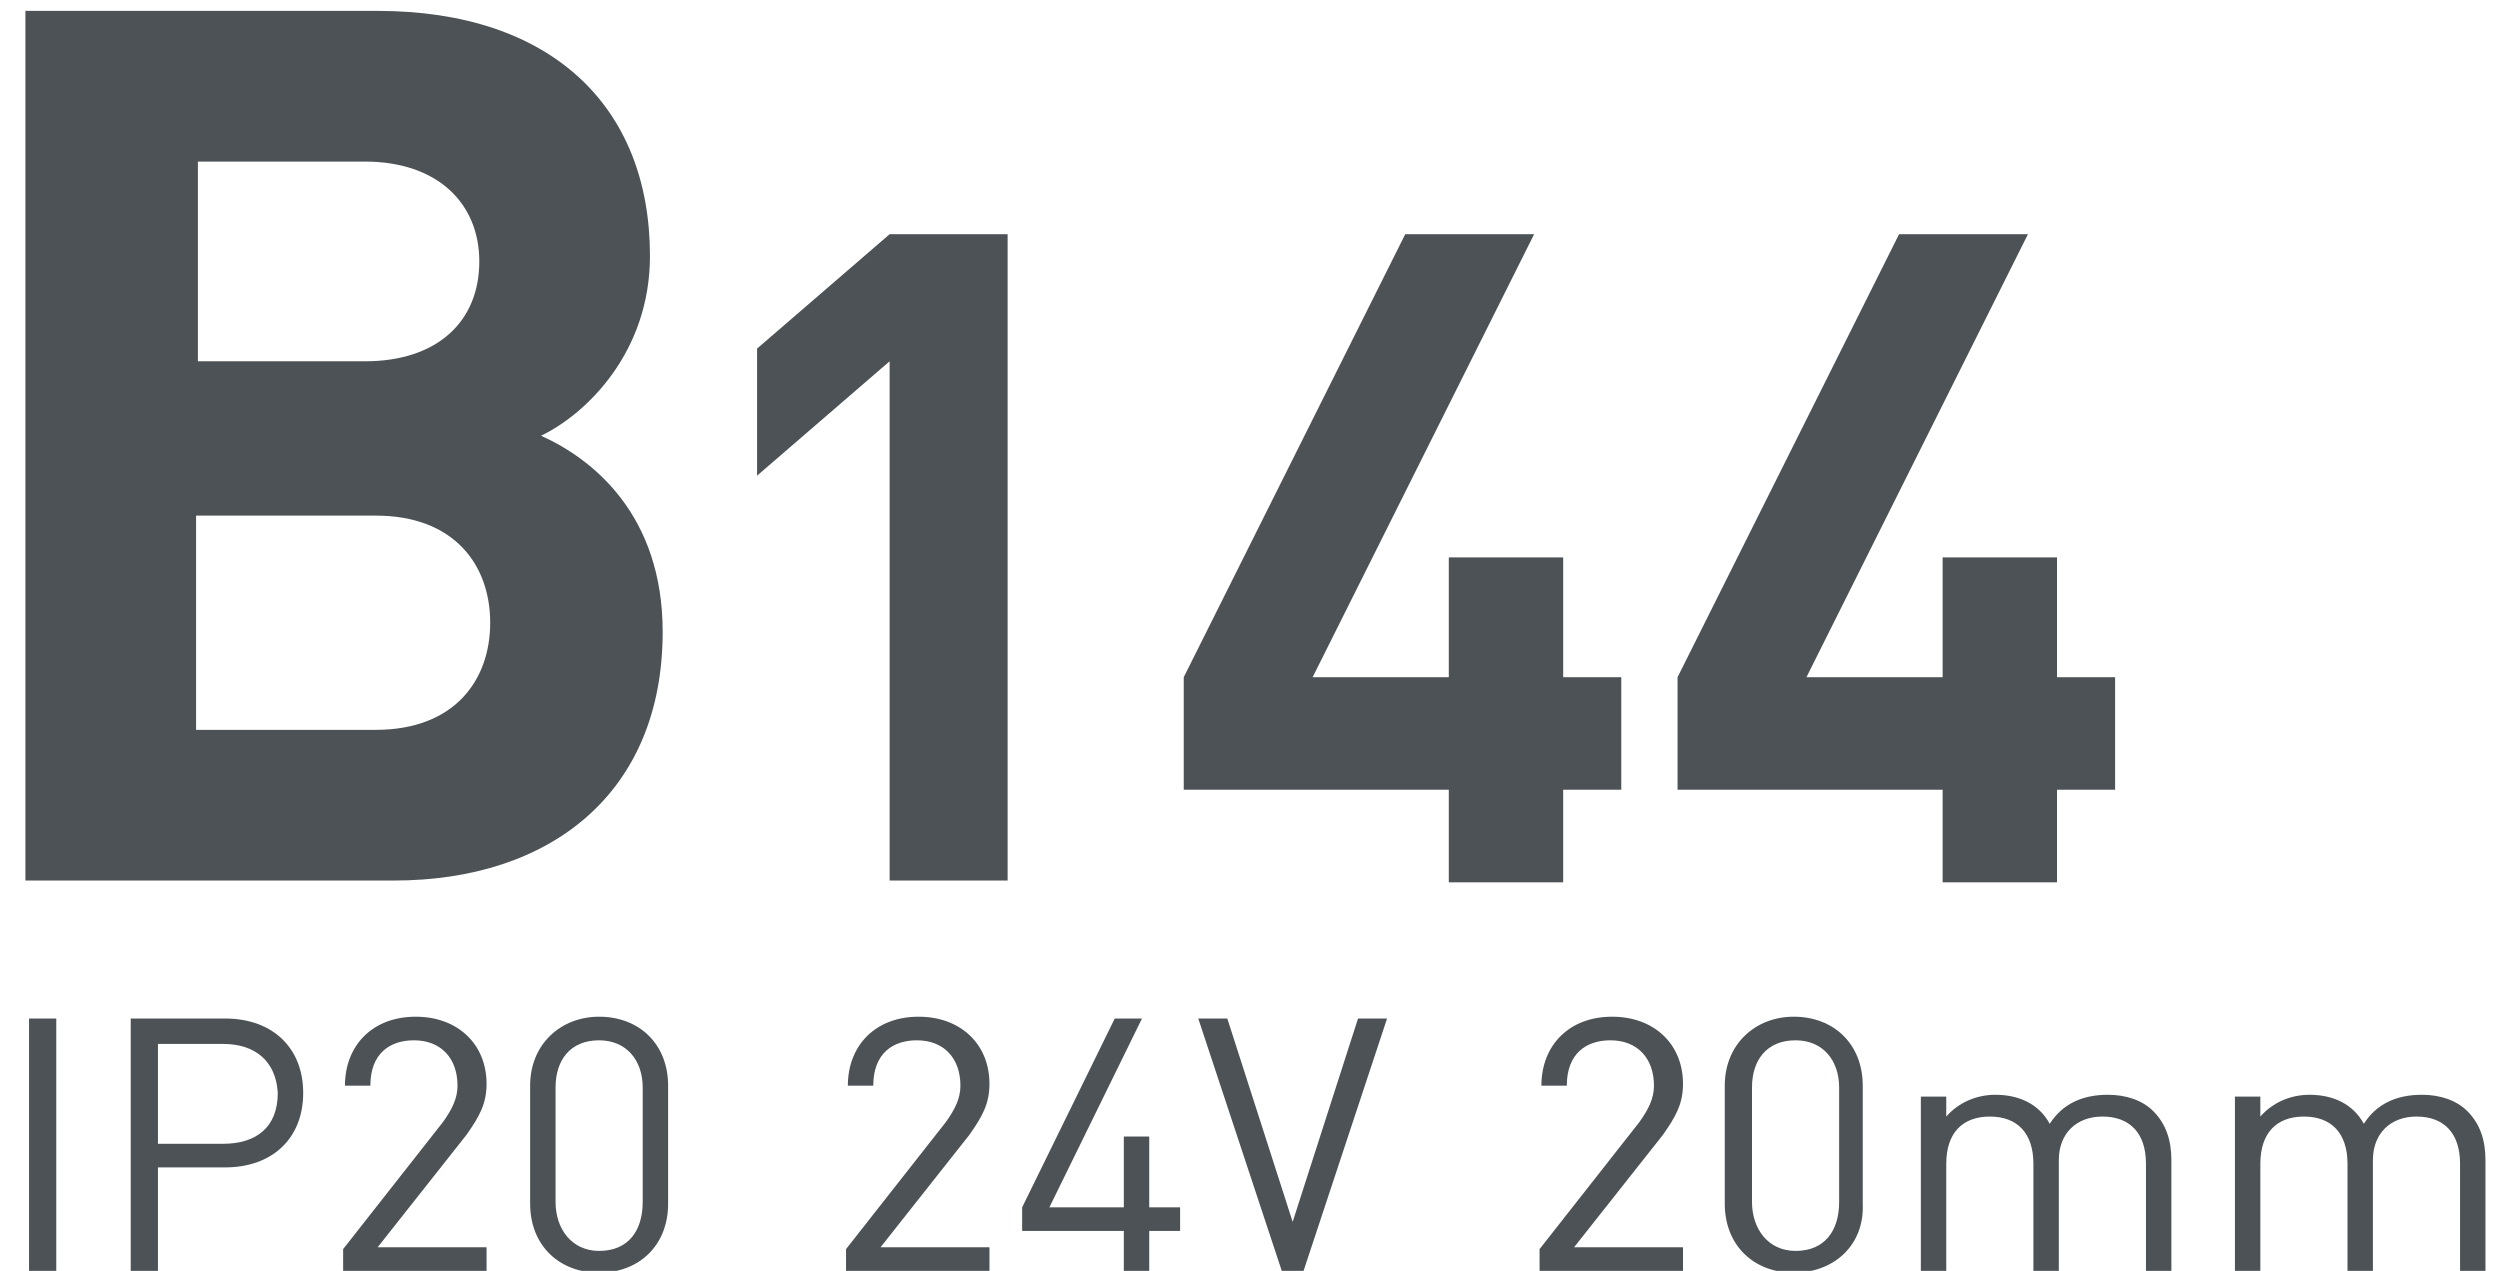
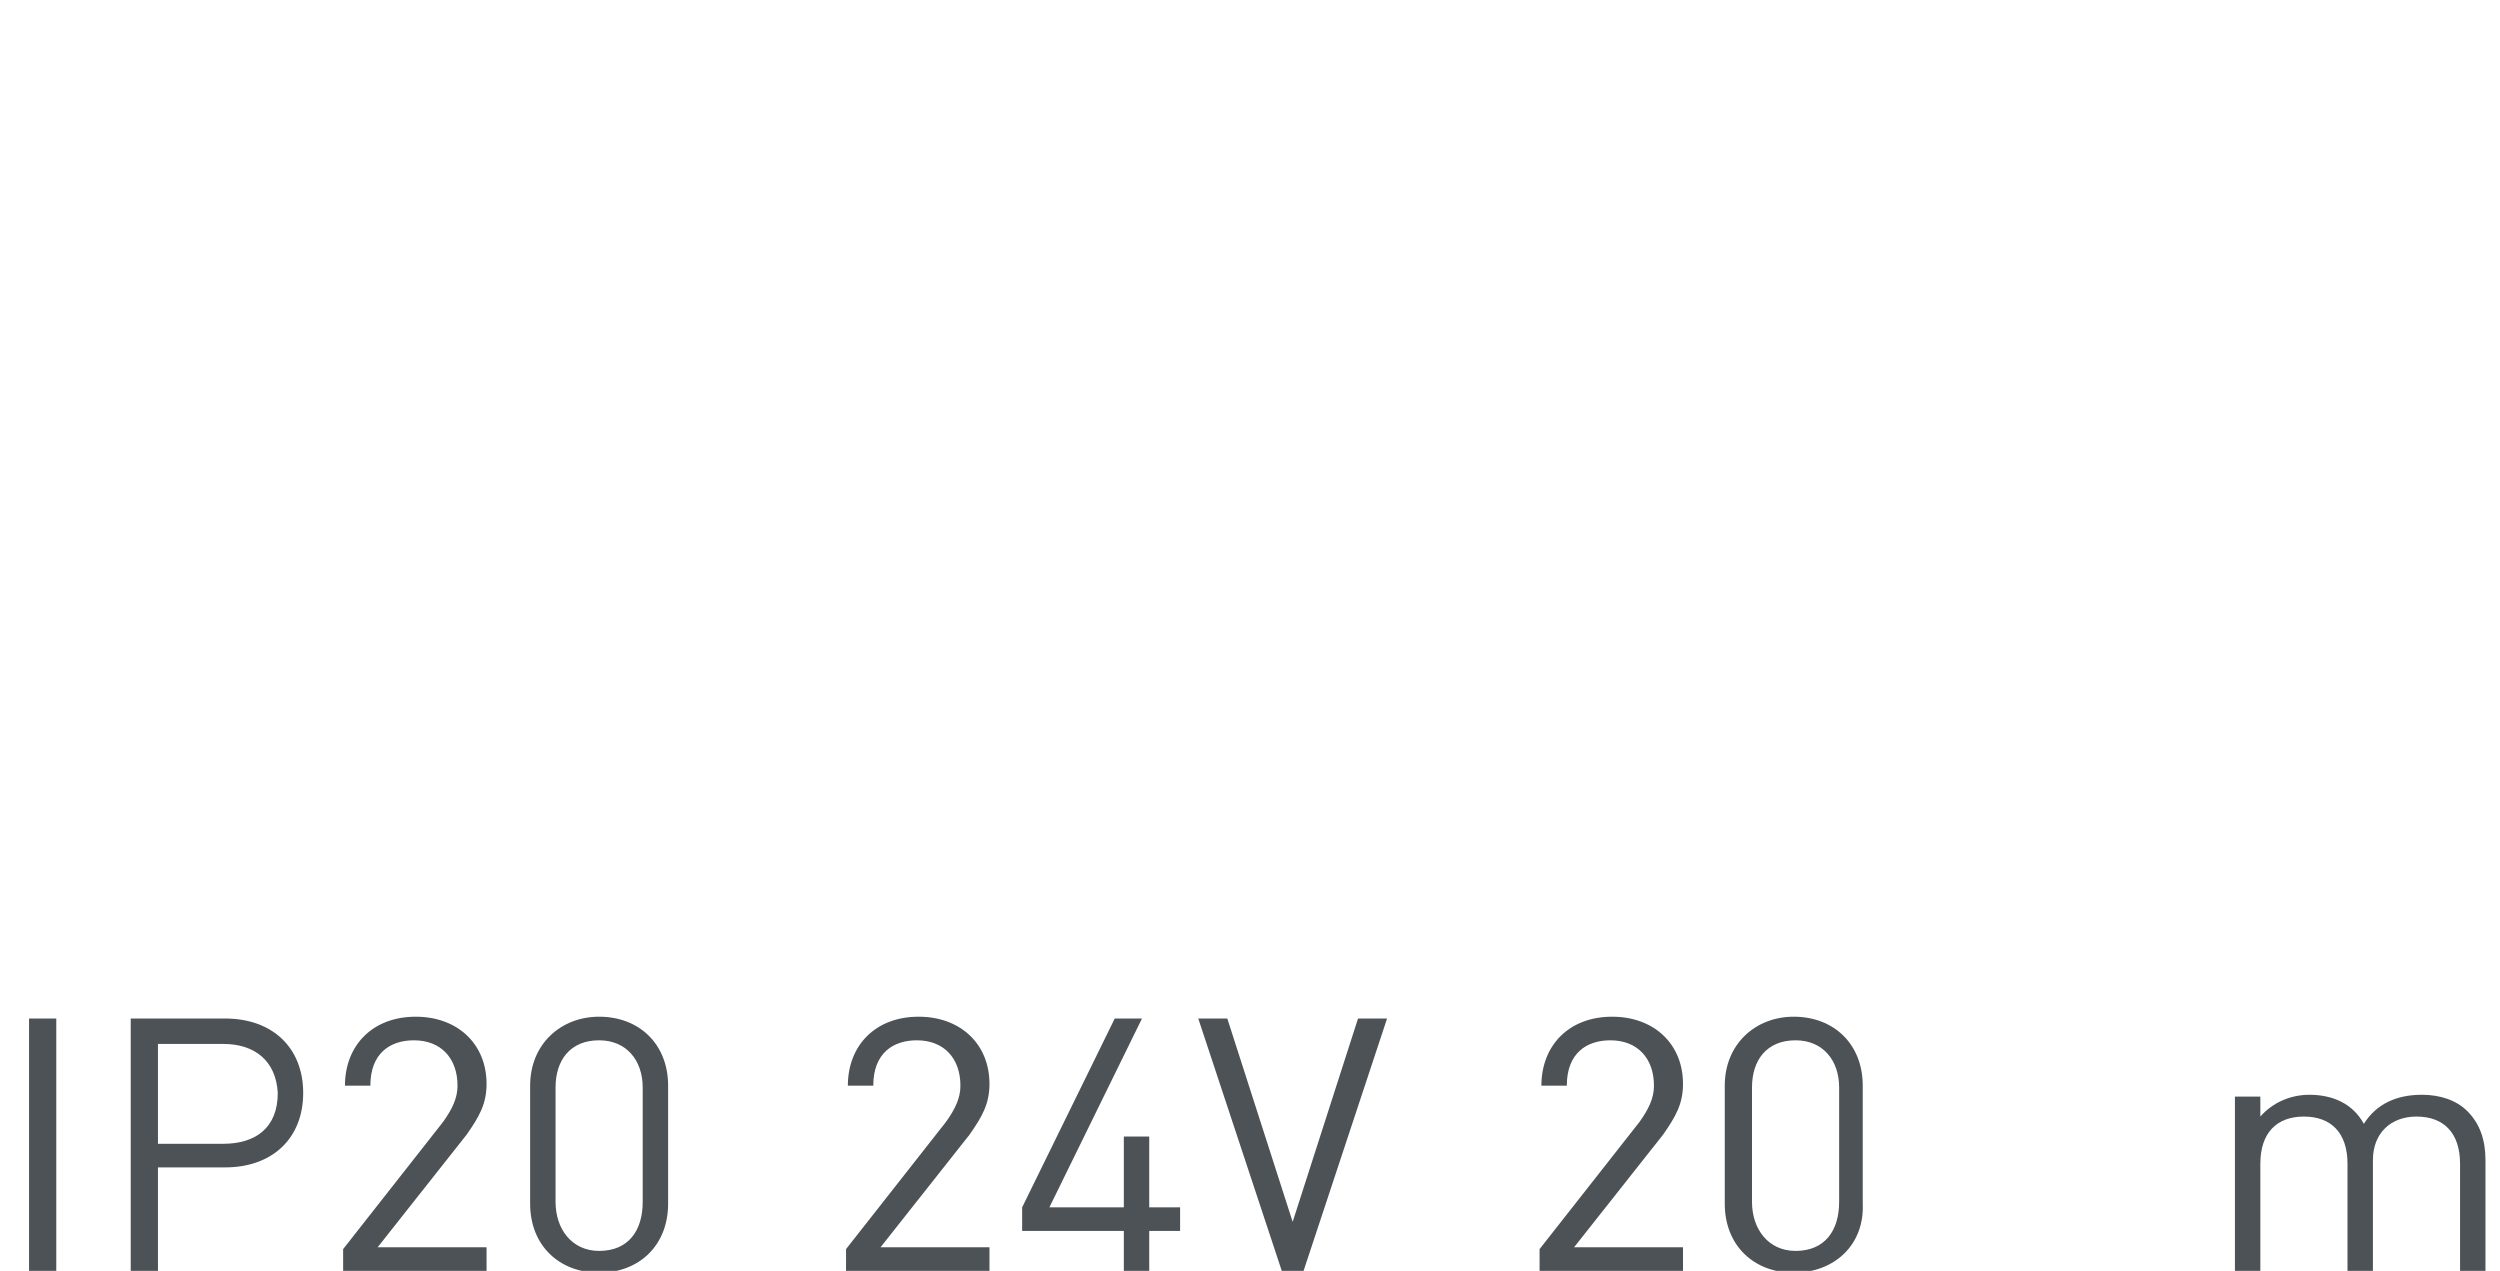
<svg xmlns="http://www.w3.org/2000/svg" version="1.1" id="Layer_2_00000044142782309373536790000015367648423939288980_" x="0px" y="0px" viewBox="0 0 137.7 70" style="enable-background:new 0 0 137.7 70;" xml:space="preserve">
  <style type="text/css">
	.st0{fill:#4C5256;}
</style>
-   <path class="st0" d="M21.7,48.5H1.4V0.6h19.4c9.5,0,15,5.2,15,13.5c0,5.3-3.5,8.7-6,9.9c2.9,1.3,6.7,4.4,6.7,10.8  C36.5,43.7,30.3,48.5,21.7,48.5z M20.1,8.9h-9.2v11h9.2c4,0,6.3-2.2,6.3-5.5C26.4,11.2,24.1,8.9,20.1,8.9z M20.7,28.4h-9.9v11.8h9.9  c4.3,0,6.3-2.7,6.3-5.9S25,28.4,20.7,28.4z" />
  <g>
-     <path class="st0" d="M49,48.5V19.9l-7.3,6.3v-7l7.3-6.3h6.5v35.6H49z" />
-     <path class="st0" d="M86.1,43.5v5.1h-6.3v-5.1H65.2v-6.2l12.2-24.4h7.1L72.3,37.3h7.5v-6.6h6.3v6.6h3.2v6.2H86.1z" />
-     <path class="st0" d="M113.3,43.5v5.1H107v-5.1H92.4v-6.2l12.2-24.4h7.1L99.5,37.3h7.5v-6.6h6.3v6.6h3.2v6.2H113.3z" />
-   </g>
+     </g>
  <g>
    <path class="st0" d="M46.6,70v-1.2l5.5-7c0.5-0.7,0.8-1.3,0.8-2c0-1.5-0.9-2.5-2.4-2.5c-1.3,0-2.4,0.7-2.4,2.5h-1.4   c0-2.2,1.5-3.8,3.9-3.8c2.3,0,3.9,1.5,3.9,3.7c0,1.1-0.4,1.8-1.1,2.8l-4.9,6.2h6V70H46.6z" />
    <path class="st0" d="M63.3,67.8V70h-1.4v-2.2h-5.6v-1.3l5.1-10.4h1.5l-5.1,10.4h4.1v-3.9h1.4v3.9H65v1.3H63.3z" />
    <path class="st0" d="M71.8,70h-1.2L66,56.1h1.6l3.6,11.2l3.6-11.2h1.6L71.8,70z" />
  </g>
  <g>
    <path class="st0" d="M1.6,70V56.1h1.5V70H1.6z" />
    <path class="st0" d="M12.4,64.3H8.7V70H7.2V56.1h5.2c2.6,0,4.3,1.6,4.3,4.1S15,64.3,12.4,64.3z M12.3,57.5H8.7V63h3.6   c1.8,0,3-0.9,3-2.8C15.2,58.4,14,57.5,12.3,57.5z" />
    <path class="st0" d="M18.9,70v-1.2l5.5-7c0.5-0.7,0.8-1.3,0.8-2c0-1.5-0.9-2.5-2.4-2.5c-1.3,0-2.4,0.7-2.4,2.5H19   c0-2.2,1.5-3.8,3.9-3.8c2.3,0,3.9,1.5,3.9,3.7c0,1.1-0.4,1.8-1.1,2.8l-4.9,6.2h6V70H18.9z" />
    <path class="st0" d="M33,70.1c-2.2,0-3.8-1.5-3.8-3.8v-6.5c0-2.3,1.7-3.8,3.8-3.8c2.2,0,3.8,1.5,3.8,3.8v6.5   C36.8,68.6,35.2,70.1,33,70.1z M35.4,59.9c0-1.5-0.9-2.6-2.4-2.6c-1.6,0-2.4,1.1-2.4,2.6v6.3c0,1.5,0.9,2.7,2.4,2.7   c1.6,0,2.4-1.1,2.4-2.7V59.9z" />
  </g>
  <g>
    <path class="st0" d="M84.8,70v-1.2l5.5-7c0.5-0.7,0.8-1.3,0.8-2c0-1.5-0.9-2.5-2.4-2.5c-1.3,0-2.4,0.7-2.4,2.5h-1.4   c0-2.2,1.5-3.8,3.9-3.8c2.3,0,3.9,1.5,3.9,3.7c0,1.1-0.4,1.8-1.1,2.8l-4.9,6.2h6V70H84.8z" />
    <path class="st0" d="M98.8,70.1c-2.2,0-3.8-1.5-3.8-3.8v-6.5c0-2.3,1.7-3.8,3.8-3.8c2.2,0,3.8,1.5,3.8,3.8v6.5   C102.7,68.6,101,70.1,98.8,70.1z M101.3,59.9c0-1.5-0.9-2.6-2.4-2.6c-1.6,0-2.4,1.1-2.4,2.6v6.3c0,1.5,0.9,2.7,2.4,2.7   c1.6,0,2.4-1.1,2.4-2.7V59.9z" />
-     <path class="st0" d="M118.2,70v-5.9c0-1.7-0.9-2.6-2.4-2.6c-1.4,0-2.4,0.9-2.4,2.4V70H112v-5.9c0-1.7-0.9-2.6-2.4-2.6   c-1.5,0-2.4,0.9-2.4,2.6V70h-1.4v-9.6h1.4v1.1c0.7-0.8,1.7-1.2,2.7-1.2c1.3,0,2.4,0.5,3,1.6c0.7-1.1,1.8-1.6,3.2-1.6   c1,0,1.9,0.3,2.5,0.9c0.7,0.7,1,1.6,1,2.7V70H118.2z" />
    <path class="st0" d="M135.5,70v-5.9c0-1.7-0.9-2.6-2.4-2.6c-1.4,0-2.4,0.9-2.4,2.4V70h-1.4v-5.9c0-1.7-0.9-2.6-2.4-2.6   c-1.5,0-2.4,0.9-2.4,2.6V70h-1.4v-9.6h1.4v1.1c0.7-0.8,1.7-1.2,2.7-1.2c1.3,0,2.4,0.5,3,1.6c0.7-1.1,1.8-1.6,3.2-1.6   c1,0,1.9,0.3,2.5,0.9c0.7,0.7,1,1.6,1,2.7V70H135.5z" />
  </g>
</svg>